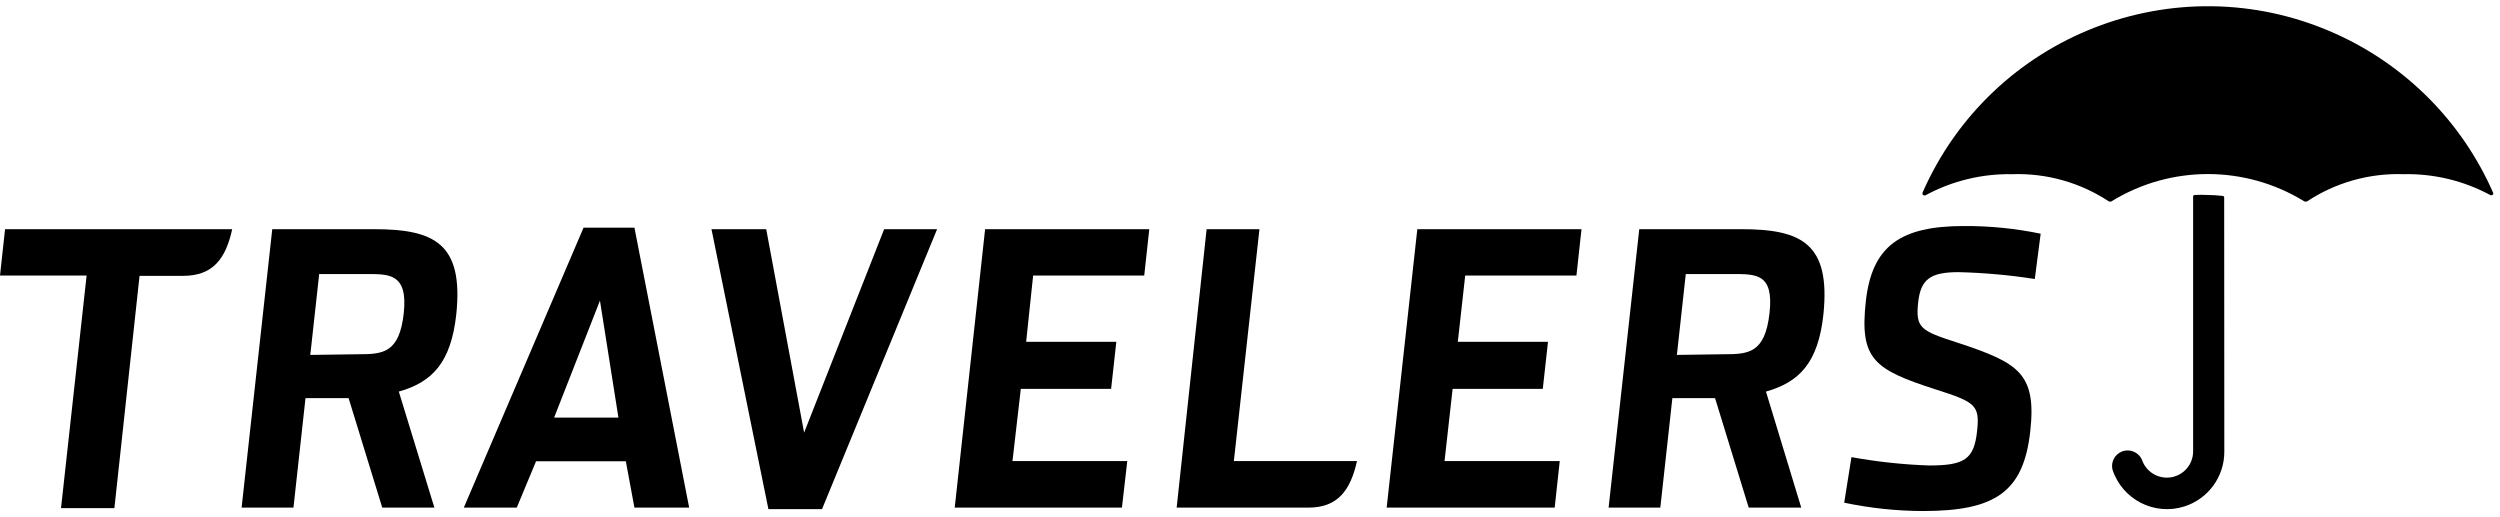
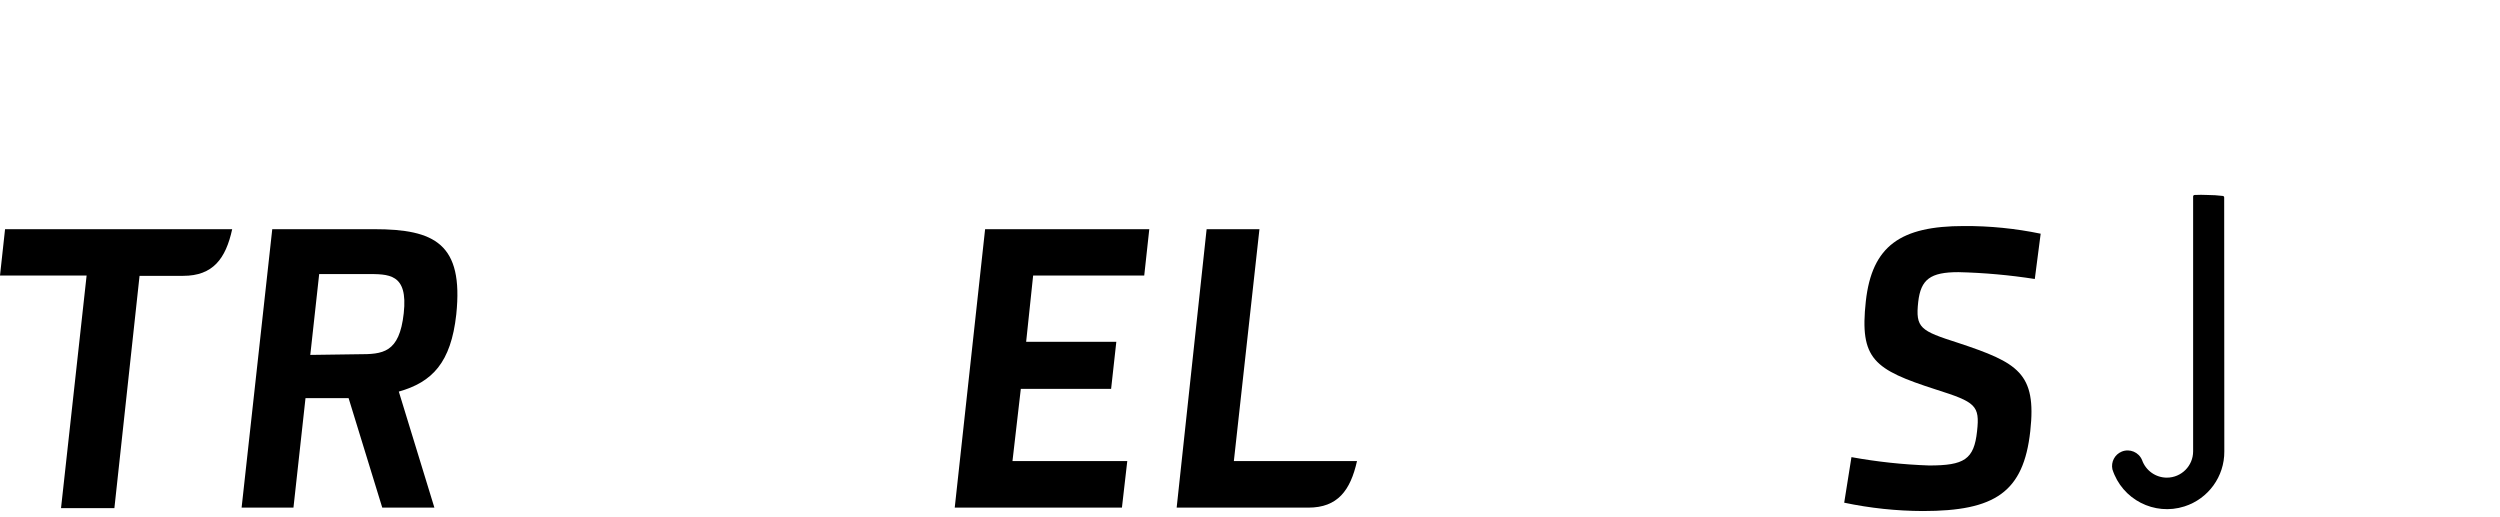
<svg xmlns="http://www.w3.org/2000/svg" width="208" height="43" viewBox="0 0 208 43" fill="none">
  <g clip-path="url(#clip0_16_129)">
-     <path d="M160.177 16.256H160.097C160.016 16.256 159.949 16.19 159.949 16.109C159.944 16.086 159.944 16.063 159.949 16.04C165.696 2.929 180.983 -3.042 194.094 2.705C200.056 5.318 204.817 10.078 207.43 16.04C207.461 16.116 207.426 16.202 207.351 16.234C207.332 16.241 207.313 16.245 207.293 16.245H207.225C205.001 15.04 202.502 14.436 199.974 14.492C197.119 14.395 194.306 15.191 191.926 16.769C191.896 16.778 191.864 16.778 191.834 16.769H191.743C186.811 13.719 180.578 13.719 175.647 16.769C175.617 16.778 175.585 16.778 175.555 16.769H175.476C173.095 15.191 170.282 14.396 167.428 14.492C164.902 14.443 162.407 15.051 160.187 16.256H160.177Z" fill="black" />
    <path d="M185.052 16.427C185.052 16.362 185.002 16.308 184.938 16.302C184.515 16.251 184.089 16.224 183.663 16.222C183.303 16.204 182.942 16.204 182.582 16.222C182.517 16.228 182.468 16.283 182.468 16.348V37.555C182.467 38.762 181.489 39.74 180.282 39.74C179.356 39.74 178.531 39.156 178.222 38.283C177.951 37.62 177.193 37.302 176.529 37.573C175.948 37.811 175.62 38.432 175.752 39.046C176.555 41.555 179.241 42.937 181.749 42.133C183.737 41.496 185.079 39.642 185.063 37.555L185.052 16.427Z" fill="black" />
    <path d="M36.141 42.234H31.804L29.004 33.127H25.418L24.416 42.234H20.102L22.652 19.068H31.132C36.164 19.068 38.577 20.275 37.962 26.16C37.519 30.178 35.959 31.795 33.181 32.58L36.141 42.234ZM29.812 29.473C31.838 29.473 33.227 29.393 33.592 26.058C33.956 22.722 32.339 22.802 30.45 22.802H26.556L25.816 29.529L29.812 29.473Z" fill="black" />
-     <path d="M149.864 42.234H145.493L142.693 33.127H139.141L138.139 42.234H133.836L136.386 19.068H144.878C149.91 19.068 152.312 20.275 151.708 26.16C151.276 30.178 149.705 31.795 146.928 32.58L149.864 42.234ZM143.433 29.473C145.459 29.473 146.848 29.393 147.223 26.058C147.6 22.722 146.085 22.802 144.082 22.802H140.257L139.517 29.529L143.433 29.473Z" fill="black" />
-     <path d="M59.195 19.068H63.749L66.902 35.996L73.561 19.068H77.967L68.393 42.359H63.931L59.195 19.068Z" fill="black" />
    <path d="M81.961 19.068H95.621L95.2 22.927H85.957L85.376 28.437H92.878L92.445 32.353H84.932L84.238 38.363H93.789L93.345 42.234H79.434L81.961 19.068Z" fill="black" />
-     <path d="M117.921 19.068H131.581L131.16 22.927H121.905L121.291 28.437H128.793L128.36 32.353H120.858L120.186 38.363H129.771L129.35 42.234H115.371L117.921 19.068Z" fill="black" />
    <path d="M153.438 41.824L154.041 38.033C156.176 38.422 158.338 38.654 160.507 38.728C163.421 38.728 164.241 38.227 164.491 35.882C164.731 33.73 164.377 33.457 161.076 32.41C155.885 30.736 154.713 29.883 155.236 25.067C155.748 20.446 158.139 18.806 163.398 18.806C165.543 18.794 167.684 19.008 169.784 19.444L169.295 23.212C167.193 22.884 165.07 22.694 162.943 22.643C160.598 22.643 159.812 23.246 159.596 25.113C159.357 27.298 159.767 27.515 162.92 28.528C167.895 30.178 169.454 31.032 168.919 35.87C168.361 40.936 166.005 42.518 159.983 42.518C157.783 42.51 155.591 42.277 153.438 41.824Z" fill="black" />
-     <path d="M42.995 42.234H38.59L48.551 18.943H52.785L57.339 42.234H52.785L52.068 38.375H44.601L42.995 42.234ZM49.916 25.011L46.103 34.743H51.453L49.916 25.011Z" fill="black" />
    <path d="M112.902 38.363H102.657L104.786 19.068H100.391L97.898 42.234H108.861C111.286 42.234 112.355 40.81 112.902 38.363Z" fill="black" />
    <path d="M0.421 19.068L0 22.927H7.206L5.077 42.279H9.517L11.611 22.95H15.242C17.713 22.95 18.783 21.527 19.318 19.068H0.421Z" fill="black" />
  </g>
  <defs>
    <clipPath id="clip0_16_129">
      <rect width="208" height="42" fill="white" transform="translate(0 0.518)" />
    </clipPath>
  </defs>
</svg>